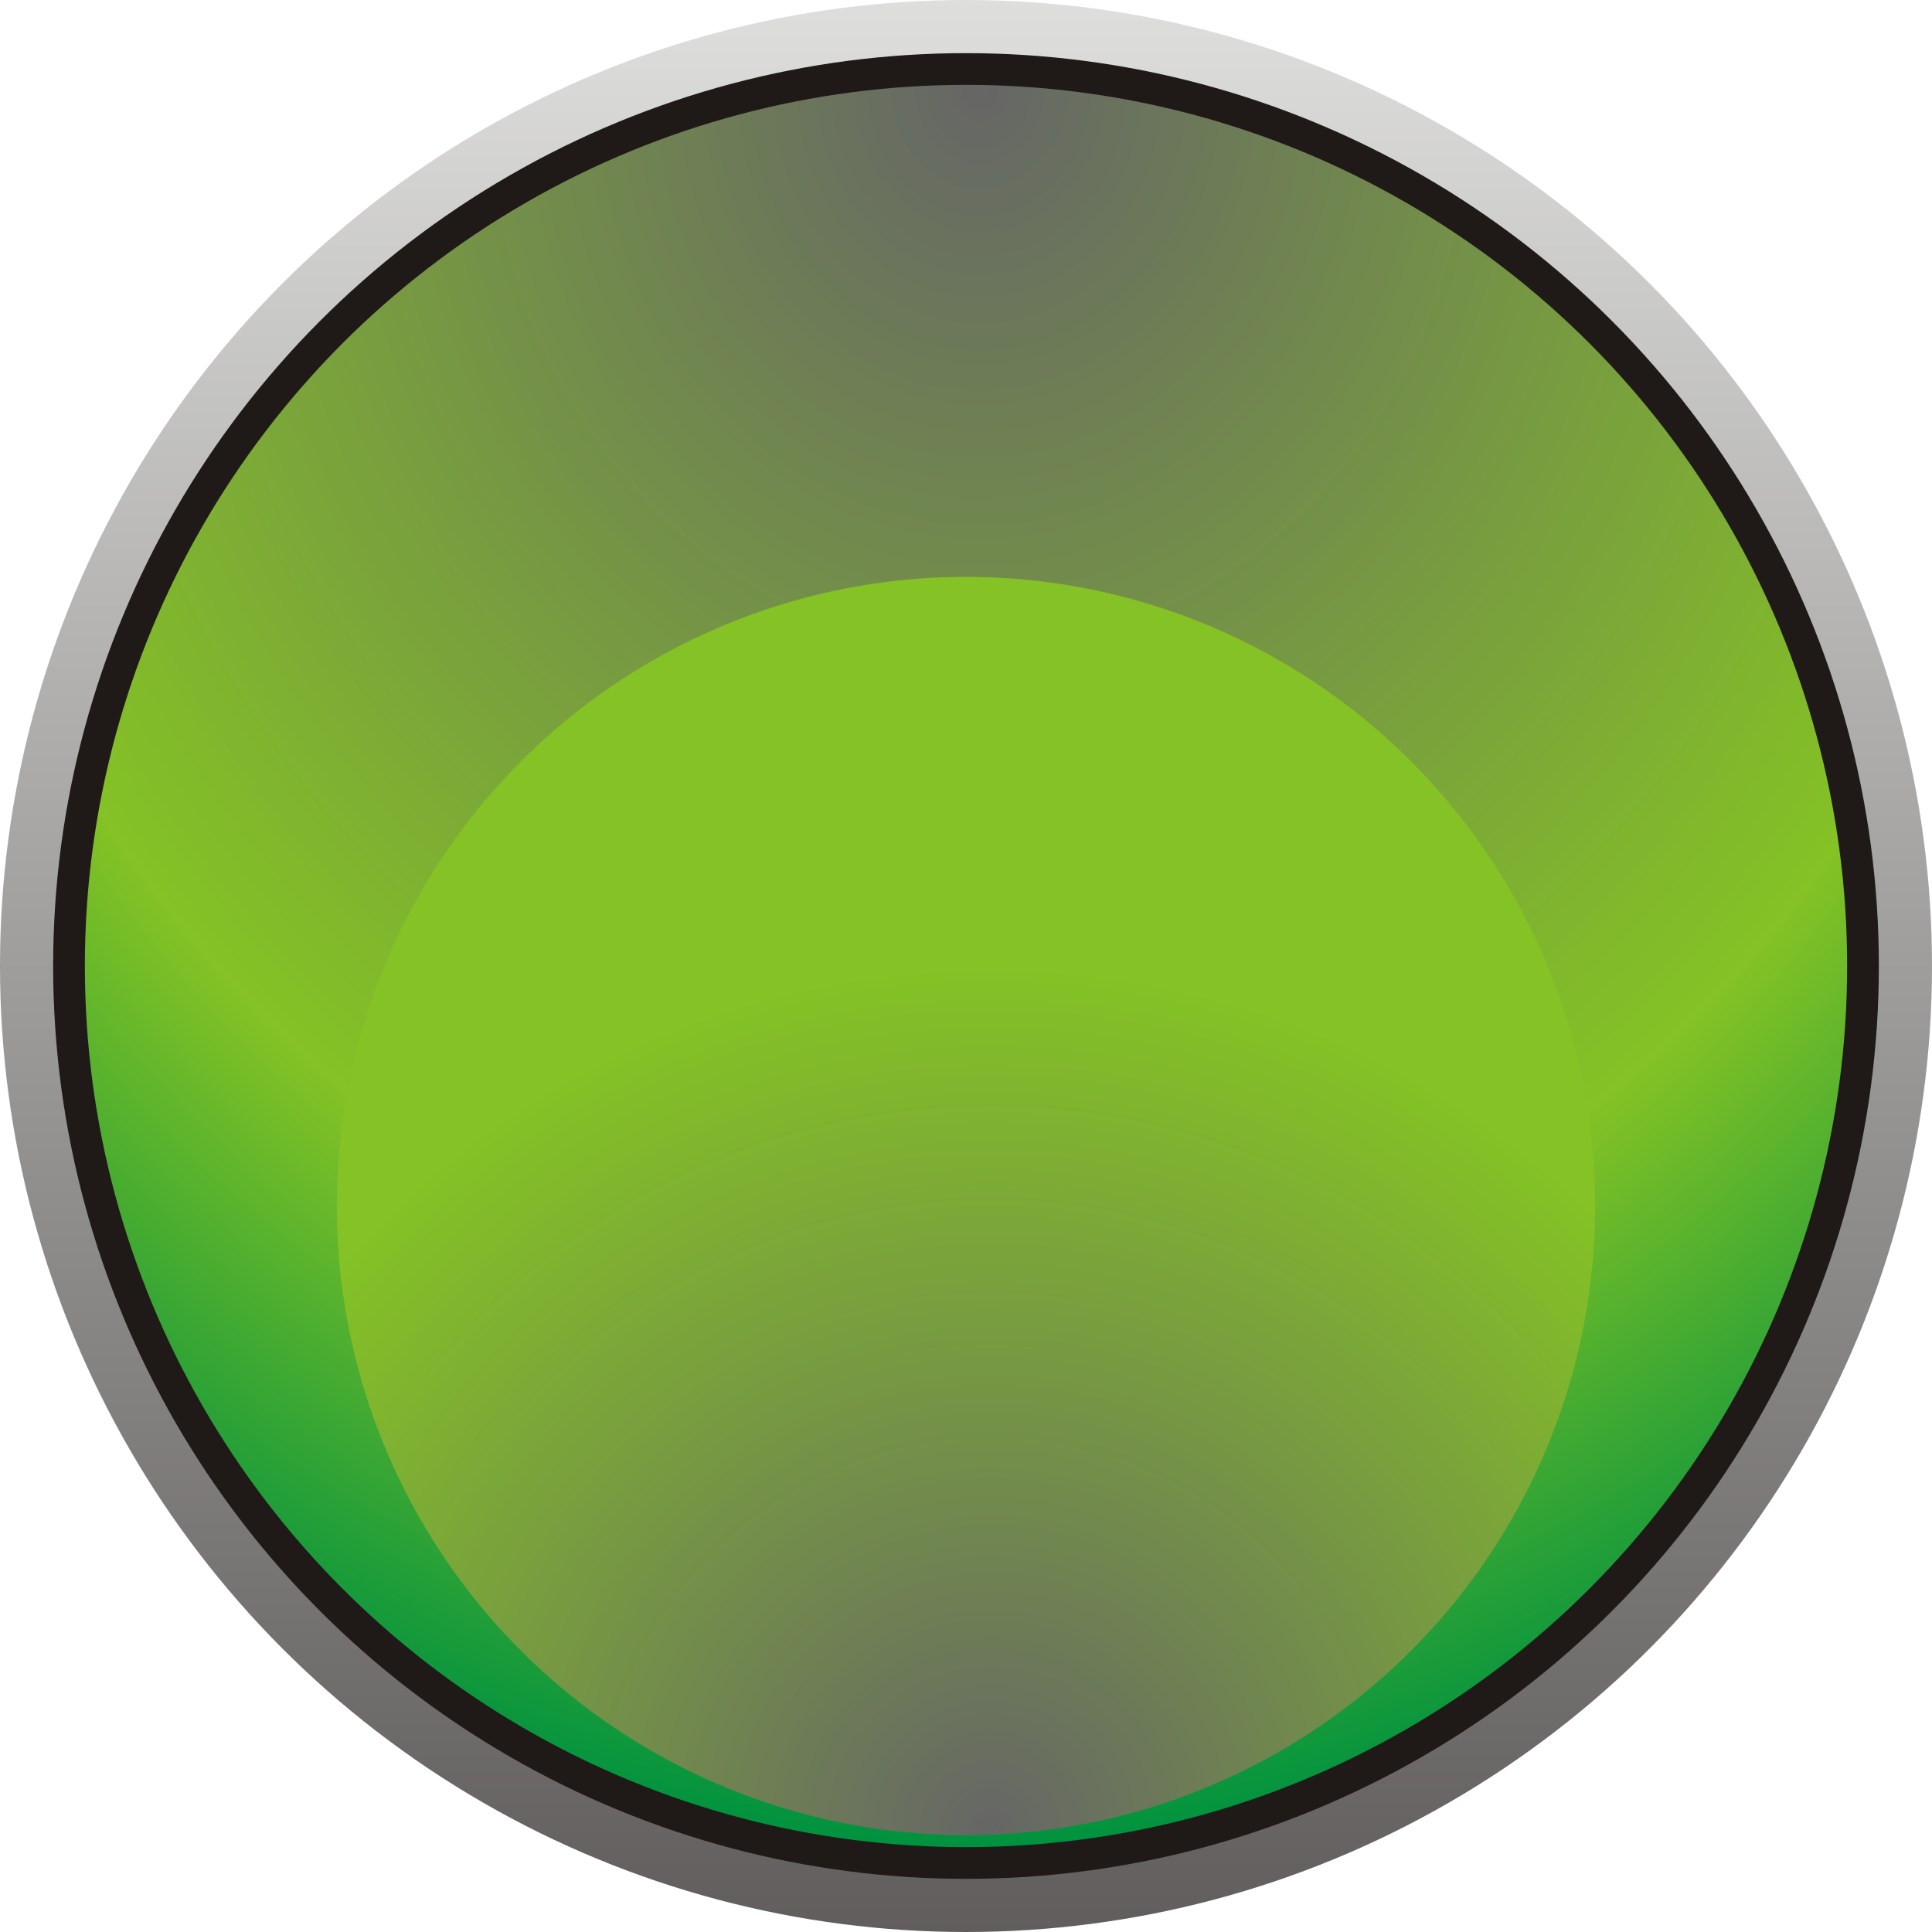
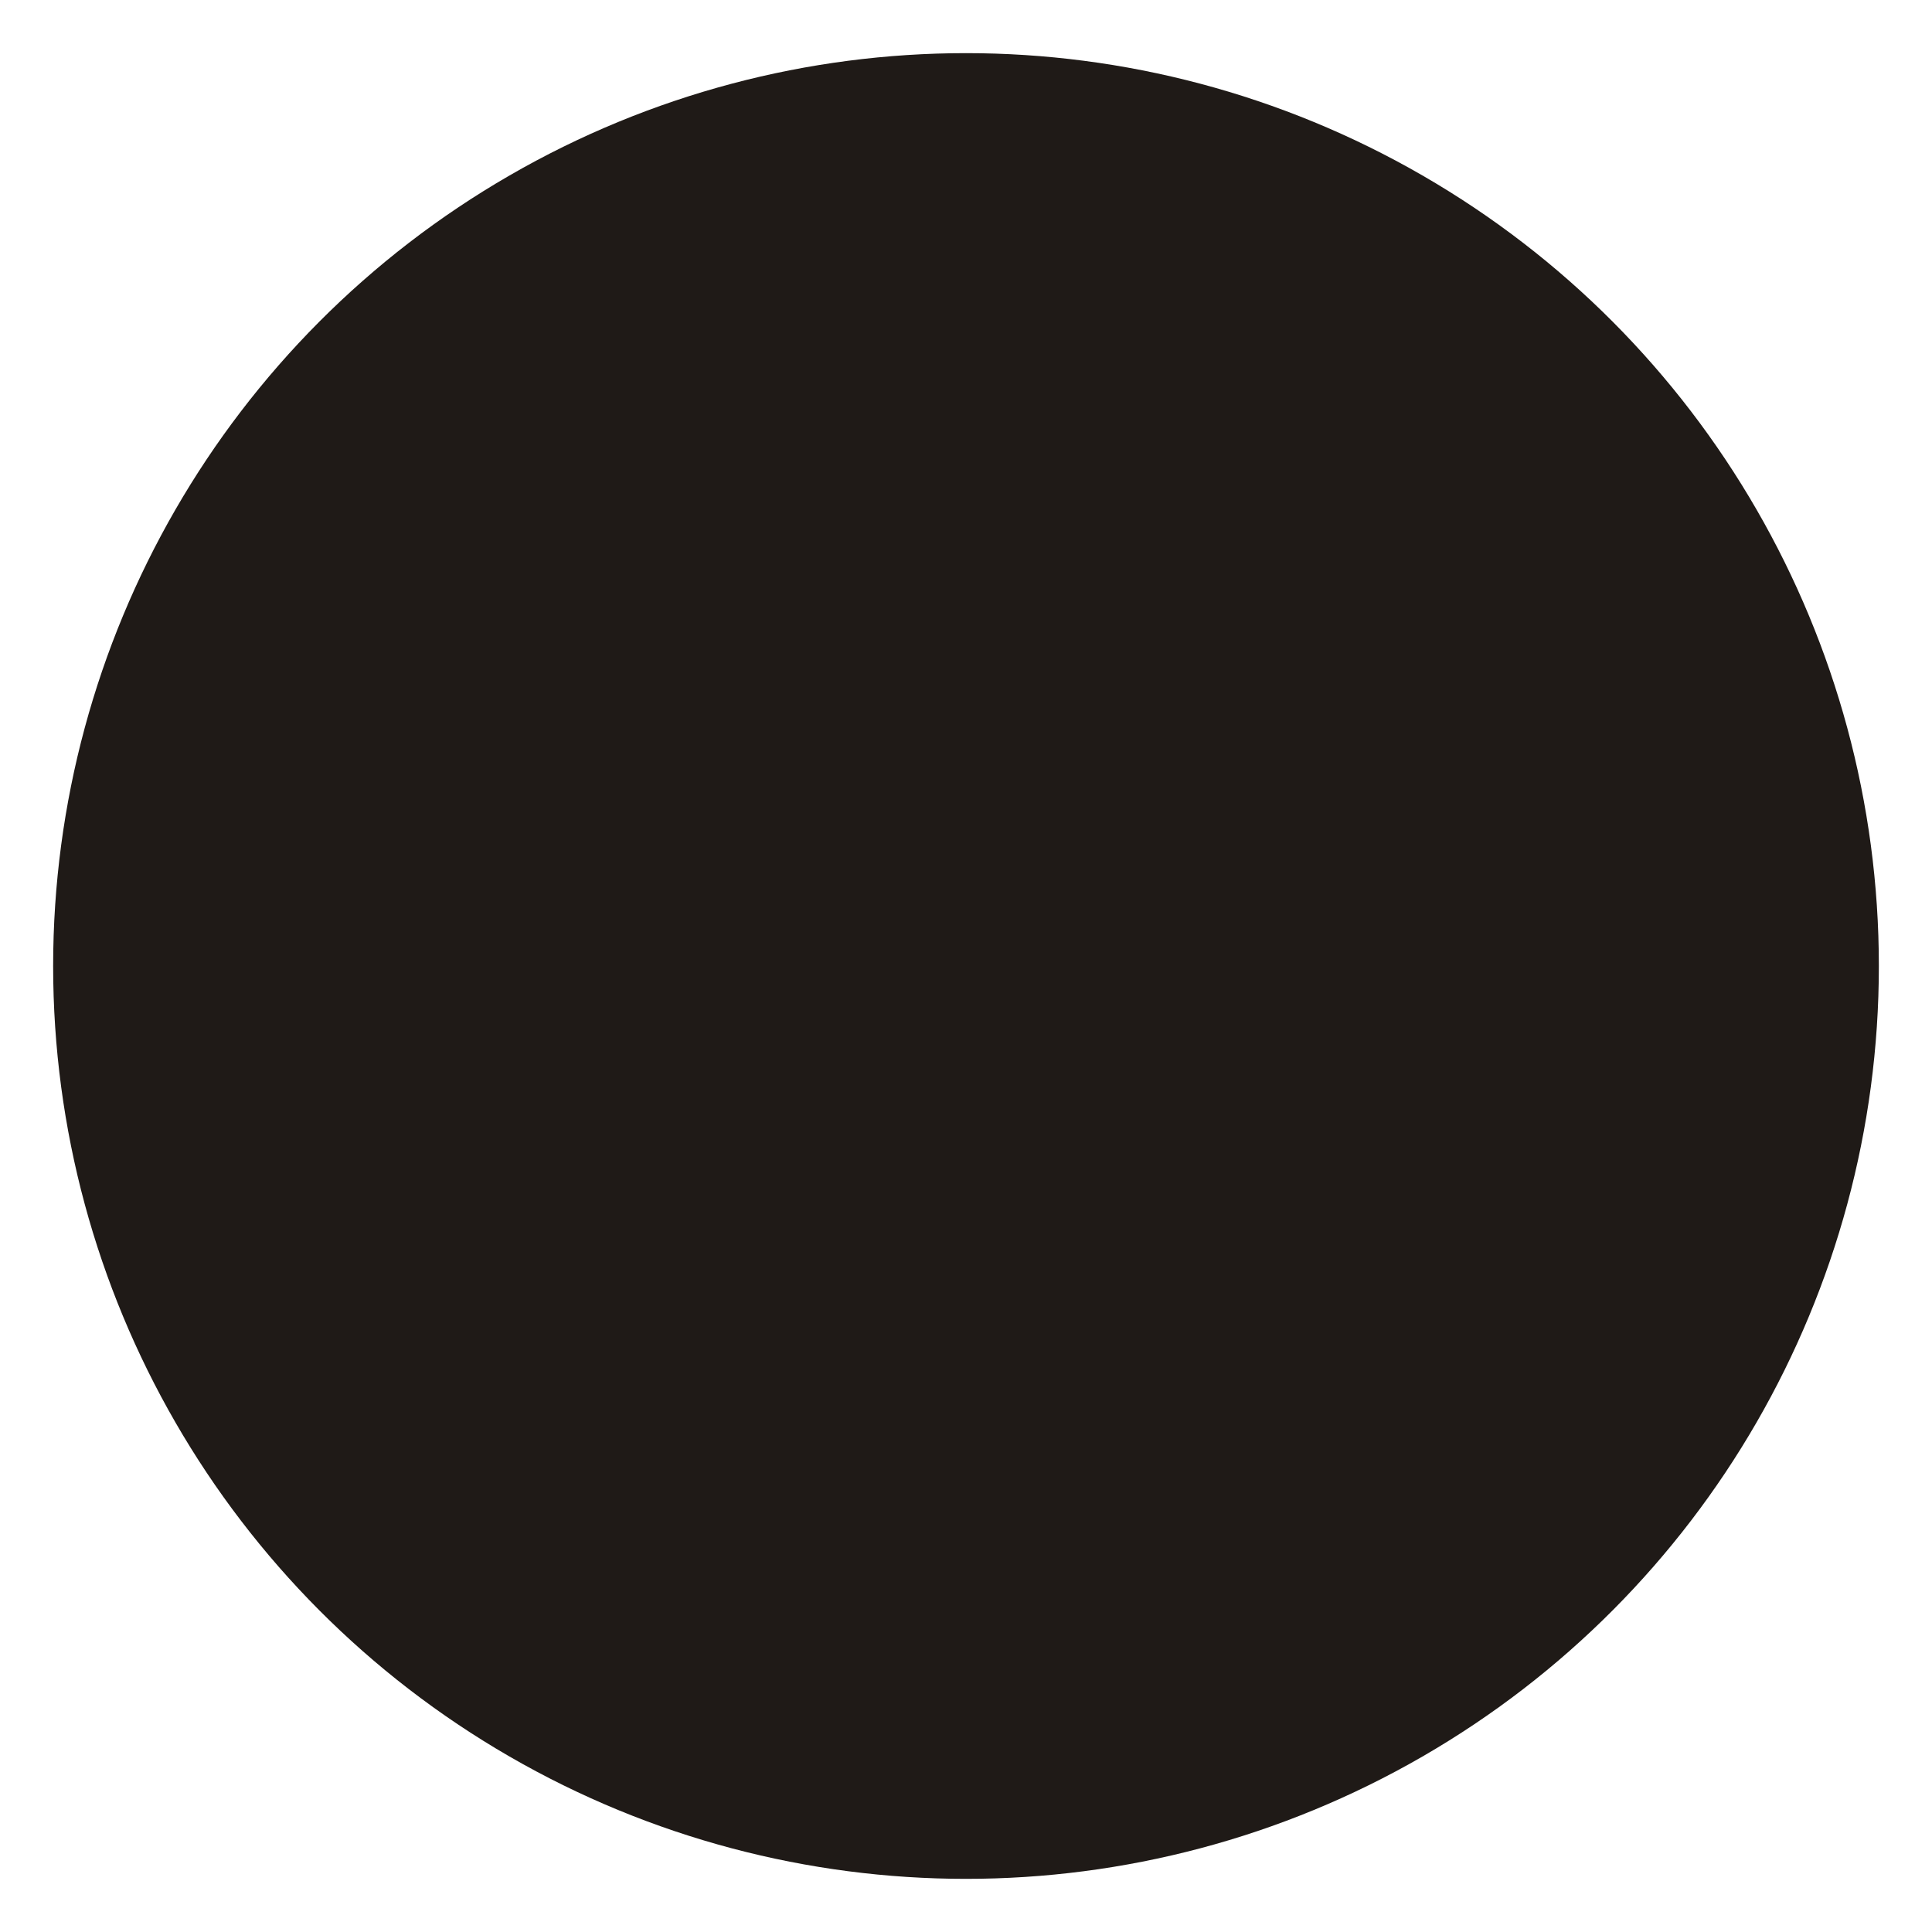
<svg xmlns="http://www.w3.org/2000/svg" xmlns:ns1="http://www.inkscape.org/namespaces/inkscape" xmlns:ns2="http://sodipodi.sourceforge.net/DTD/sodipodi-0.dtd" xmlns:xlink="http://www.w3.org/1999/xlink" xml:space="preserve" width="9.934mm" height="9.934mm" style="shape-rendering:geometricPrecision; text-rendering:geometricPrecision; image-rendering:optimizeQuality; fill-rule:evenodd; clip-rule:evenodd" viewBox="0 0 2.254 2.254" id="svg5169" version="1.1" ns1:version="0.48.3.1 r9886" ns2:docname="111.svg">
  <ns2:namedview pagecolor="#ffffff" bordercolor="#666666" borderopacity="1" objecttolerance="10" gridtolerance="10" guidetolerance="10" ns1:pageopacity="0" ns1:pageshadow="2" ns1:window-width="1440" ns1:window-height="844" id="namedview5202" showgrid="false" ns1:zoom="9.481776" ns1:cx="27.916272" ns1:cy="8.0809403" ns1:window-x="-4" ns1:window-y="-4" ns1:window-maximized="1" ns1:current-layer="svg5169" />
  <defs id="defs5171">
    <style type="text/css" id="style5173">
   
    .fil1 {fill:#1F1A17}
    .fil0 {fill:url(#id0)}
    .fil3 {fill:url(#id1)}
    .fil2 {fill:url(#id2)}
   
  </style>
    <linearGradient id="id0" gradientUnits="userSpaceOnUse" x1="1.127" y1="2.26884e-005" x2="1.127" y2="2.254">
      <stop offset="0" style="stop-color:#DEDEDD" id="stop5176" />
      <stop offset="1" style="stop-color:#605D5C" id="stop5178" />
    </linearGradient>
    <radialGradient id="id1" gradientUnits="userSpaceOnUse" cx="1.127" cy="0.673" r="1.007" fx="1.127" fy="0.673">
      <stop offset="0" style="stop-color: rgb(102, 102, 102);" id="stop5181" />
      <stop offset="1" style="stop-color:#84C225" id="stop5183" />
    </radialGradient>
    <radialGradient id="id2" gradientUnits="userSpaceOnUse" cx="1.127" cy="2.155" r="1.007" fx="1.127" fy="2.155">
      <stop offset="0" style="stop-color: rgb(102, 102, 102);" id="stop5186" />
      <stop offset="0.702" style="stop-color:#84C225" id="stop5188" />
      <stop offset="1" style="stop-color:#00923F" id="stop5190" />
    </radialGradient>
    <radialGradient ns1:collect="always" xlink:href="#id2" id="radialGradient5222" gradientUnits="userSpaceOnUse" cx="1.08" cy="0.044" fx="1.08" fy="0.044" r="1.007" gradientTransform="matrix(-1.802,0.01,-0.011,-2.04,3.084,0.181)" />
    <radialGradient ns1:collect="always" xlink:href="#id1" id="radialGradient5224" gradientUnits="userSpaceOnUse" cx="1.156" cy="2.135" fx="1.156" fy="2.135" r="1.007" />
  </defs>
  <g id="g5240">
-     <circle class="fil0" cx="1.127" cy="1.127" r="1.127" id="circle5194" style="fill:url(#id0)" ns2:cx="1.12693" ns2:cy="1.12695" ns2:rx="1.12693" ns2:ry="1.12693" />
    <circle class="fil1" cx="1.127" cy="1.127" r="1.065" id="circle5196" ns2:cx="1.12693" ns2:cy="1.12695" ns2:rx="1.0646501" ns2:ry="1.0646501" style="fill:#1f1a17" />
    <g ns1:label="#g5236" id="hmigradengt">
-       <circle ns2:ry="1.0276" ns2:rx="1.0276" ns2:cy="1.12695" ns2:cx="1.12693" style="fill:url(#radialGradient5222)" id="circle5198" r="1.028" cy="1.127" cx="1.127" class="fil2" />
-       <circle ns2:ry="0.73383898" ns2:rx="0.73383898" ns2:cy="1.40734" ns2:cx="1.12694" style="fill:url(#radialGradient5224)" id="circle5200" r="0.734" cy="1.407" cx="1.127" class="fil3" />
-     </g>
+       </g>
  </g>
</svg>